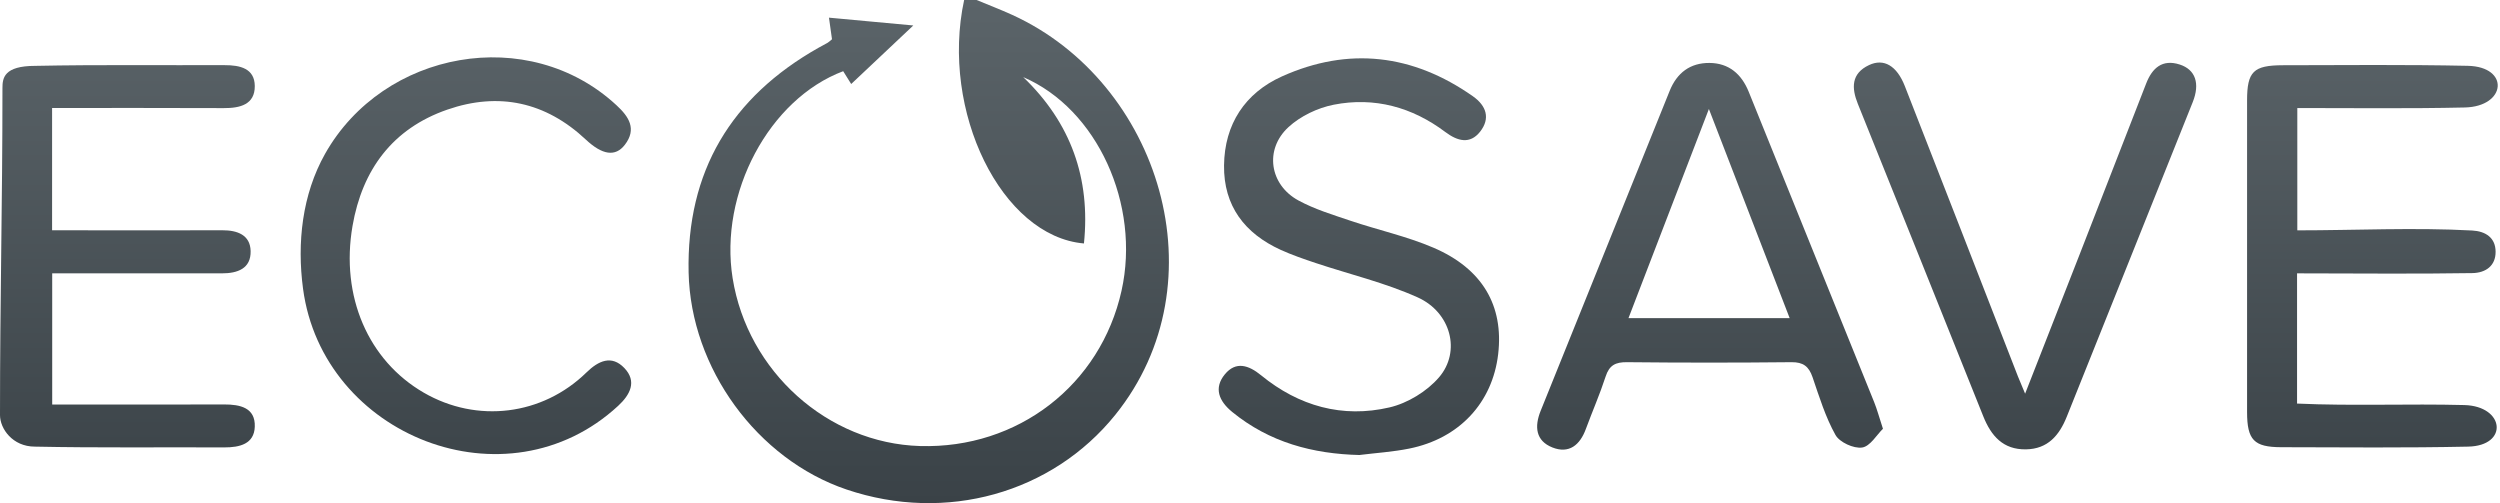
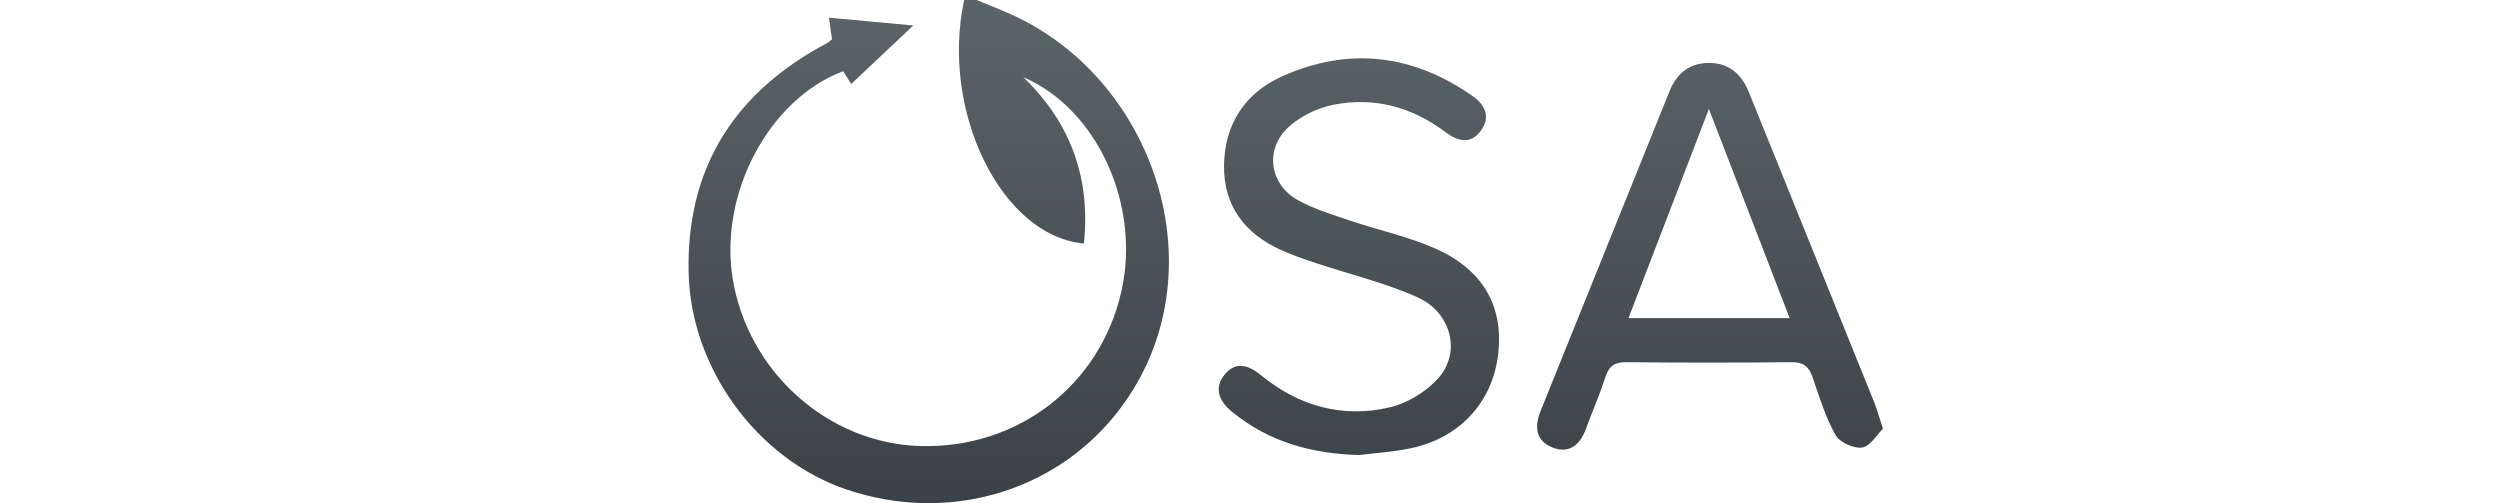
<svg xmlns="http://www.w3.org/2000/svg" width="159" height="32" viewBox="0 0 159 32" fill="none">
  <path d="M62.113 0C62.87 0.315 63.636 0.609 64.382 0.948C73.766 5.232 77.727 17.957 70.93 26.387C66.919 31.362 60.17 33.274 53.839 31.132C48.162 29.21 43.929 23.427 43.796 17.332C43.656 10.906 46.497 6.177 52.06 3.037C52.25 2.928 52.449 2.83 52.639 2.719C52.714 2.677 52.775 2.611 52.915 2.497C52.862 2.123 52.804 1.705 52.722 1.123C54.519 1.289 56.238 1.448 58.086 1.62C56.701 2.926 55.435 4.12 54.136 5.343C54.045 5.197 53.834 4.859 53.627 4.528C48.912 6.302 45.732 12.293 46.595 17.692C47.548 23.631 52.642 28.196 58.515 28.368C64.732 28.55 69.993 24.494 71.33 18.489C72.548 13.021 69.786 6.924 65.076 4.904C68.108 7.811 69.365 11.343 68.939 15.484C63.699 15.034 59.796 7.075 61.319 0C61.584 0 61.848 0 62.113 0Z" fill="url(#paint0_linear_3488_63750)" />
-   <path d="M156.758 6.836C153.242 6.916 149.723 6.871 146.109 6.871V14.65C149.803 14.65 153.543 14.46 157.232 14.66C158.088 14.708 158.718 15.121 158.72 16.011C158.726 16.903 158.096 17.353 157.243 17.369C153.528 17.431 149.809 17.385 146.093 17.385V25.667C149.637 25.829 153.19 25.668 156.737 25.762C159.305 25.833 159.556 28.355 156.97 28.405C153.007 28.489 149.04 28.452 145.074 28.442C143.356 28.436 142.916 27.984 142.914 26.215C142.908 19.606 142.908 12.995 142.914 6.386C142.914 4.551 143.319 4.154 145.185 4.149C149.107 4.141 153.03 4.104 156.949 4.186C159.632 4.243 159.406 6.778 156.758 6.836Z" fill="url(#paint1_linear_3488_63750)" />
-   <path d="M0.156 5.6C0.156 4.969 0.244 4.189 2.24 4.189C6.254 4.107 10.271 4.157 14.287 4.144C15.259 4.141 16.196 4.35 16.204 5.468C16.215 6.656 15.259 6.881 14.226 6.876C10.618 6.86 7.009 6.868 3.313 6.868V14.647C3.988 14.647 4.631 14.647 5.274 14.647C8.232 14.647 11.187 14.655 14.144 14.645C15.09 14.642 15.916 14.938 15.94 15.966C15.966 17.083 15.105 17.388 14.11 17.385C11.02 17.377 7.933 17.385 4.843 17.385C4.366 17.385 3.892 17.385 3.32 17.385V25.728C3.786 25.728 4.252 25.728 4.718 25.728C7.896 25.728 11.073 25.736 14.25 25.723C15.272 25.72 16.249 25.927 16.204 27.142C16.165 28.238 15.246 28.458 14.264 28.455C10.247 28.436 6.23 28.489 2.216 28.405C0.8 28.405 0 27.264 0 26.4C0 18.899 0.156 13.101 0.156 5.6Z" fill="url(#paint2_linear_3488_63750)" />
  <path d="M119.757 27.269C119.362 27.65 118.944 28.389 118.43 28.463C117.895 28.54 116.995 28.129 116.736 27.663C116.097 26.522 115.706 25.235 115.277 23.986C115.041 23.303 114.686 23.027 113.934 23.035C110.45 23.072 106.963 23.072 103.478 23.035C102.753 23.027 102.353 23.223 102.12 23.941C101.752 25.071 101.273 26.165 100.862 27.279C100.487 28.304 99.793 28.879 98.731 28.458C97.667 28.034 97.582 27.134 97.984 26.133C100.725 19.349 103.46 12.563 106.192 5.777C106.656 4.628 107.498 3.995 108.721 4.003C109.955 4.011 110.76 4.708 111.218 5.836C113.876 12.415 116.54 18.992 119.195 25.572C119.375 26.017 119.5 26.485 119.754 27.266L119.757 27.269ZM113.823 20.234C112.118 15.815 110.468 11.544 108.686 6.932C106.897 11.589 105.26 15.841 103.571 20.234H113.823Z" fill="url(#paint3_linear_3488_63750)" />
  <path d="M86.493 28.94C83.486 28.871 80.734 28.132 78.367 26.199C77.525 25.511 77.181 24.682 77.901 23.806C78.6 22.956 79.416 23.221 80.21 23.872C82.604 25.828 85.379 26.61 88.373 25.911C89.525 25.643 90.756 24.891 91.524 23.996C92.93 22.357 92.281 19.866 90.163 18.913C88.09 17.981 85.839 17.448 83.671 16.726C82.921 16.474 82.17 16.217 81.449 15.889C79.156 14.843 77.819 13.088 77.849 10.522C77.878 7.898 79.186 5.915 81.534 4.859C85.773 2.955 89.859 3.445 93.671 6.119C94.545 6.733 94.794 7.535 94.135 8.375C93.489 9.193 92.7 8.978 91.926 8.399C89.814 6.81 87.412 6.153 84.828 6.659C83.803 6.86 82.707 7.384 81.945 8.086C80.403 9.505 80.745 11.753 82.58 12.749C83.613 13.31 84.767 13.66 85.887 14.038C87.637 14.629 89.467 15.026 91.156 15.749C94.291 17.088 95.641 19.448 95.284 22.519C94.924 25.611 92.811 27.888 89.631 28.529C88.598 28.738 87.537 28.805 86.491 28.934L86.493 28.94Z" fill="url(#paint4_linear_3488_63750)" />
-   <path d="M39.208 6.693C39.994 7.416 40.516 8.2 39.74 9.209C39.136 9.992 38.305 9.857 37.259 8.878C34.704 6.484 31.73 5.838 28.453 6.971C24.963 8.179 23.038 10.8 22.421 14.367C21.645 18.86 23.427 22.932 26.951 24.973C30.335 26.933 34.495 26.43 37.301 23.686C38.064 22.942 38.898 22.559 39.708 23.406C40.524 24.258 40.079 25.106 39.316 25.81C32.225 32.367 20.522 27.74 19.273 18.362C18.884 15.444 19.215 12.375 20.676 9.781C24.388 3.202 33.619 1.513 39.208 6.693Z" fill="url(#paint5_linear_3488_63750)" />
-   <path d="M128.796 25.042C130.038 21.867 131.16 19.013 132.275 16.154C133.684 12.542 135.09 8.928 136.495 5.314C136.879 4.324 137.523 3.747 138.632 4.104C139.633 4.427 139.932 5.309 139.458 6.495C136.795 13.165 134.115 19.829 131.449 26.496C130.97 27.692 130.239 28.558 128.849 28.579C127.398 28.601 126.638 27.73 126.135 26.474C123.487 19.845 120.818 13.225 118.157 6.601C117.755 5.597 117.728 4.676 118.872 4.138C119.81 3.696 120.638 4.175 121.149 5.481C123.559 11.634 125.95 17.795 128.346 23.954C128.441 24.198 128.547 24.439 128.799 25.042H128.796Z" fill="url(#paint6_linear_3488_63750)" />
  <defs>
    <linearGradient id="paint0_linear_3488_63750" x1="79.428" y1="0" x2="79.428" y2="32" gradientUnits="userSpaceOnUse">
      <stop stop-color="#5B6469" />
      <stop offset="1" stop-color="#3A4247" />
    </linearGradient>
    <linearGradient id="paint1_linear_3488_63750" x1="79.428" y1="0" x2="79.428" y2="32" gradientUnits="userSpaceOnUse">
      <stop stop-color="#5B6469" />
      <stop offset="1" stop-color="#3A4247" />
    </linearGradient>
    <linearGradient id="paint2_linear_3488_63750" x1="79.428" y1="0" x2="79.428" y2="32" gradientUnits="userSpaceOnUse">
      <stop stop-color="#5B6469" />
      <stop offset="1" stop-color="#3A4247" />
    </linearGradient>
    <linearGradient id="paint3_linear_3488_63750" x1="79.428" y1="0" x2="79.428" y2="32" gradientUnits="userSpaceOnUse">
      <stop stop-color="#5B6469" />
      <stop offset="1" stop-color="#3A4247" />
    </linearGradient>
    <linearGradient id="paint4_linear_3488_63750" x1="79.428" y1="0" x2="79.428" y2="32" gradientUnits="userSpaceOnUse">
      <stop stop-color="#5B6469" />
      <stop offset="1" stop-color="#3A4247" />
    </linearGradient>
    <linearGradient id="paint5_linear_3488_63750" x1="79.428" y1="0" x2="79.428" y2="32" gradientUnits="userSpaceOnUse">
      <stop stop-color="#5B6469" />
      <stop offset="1" stop-color="#3A4247" />
    </linearGradient>
    <linearGradient id="paint6_linear_3488_63750" x1="79.428" y1="0" x2="79.428" y2="32" gradientUnits="userSpaceOnUse">
      <stop stop-color="#5B6469" />
      <stop offset="1" stop-color="#3A4247" />
    </linearGradient>
  </defs>
</svg>